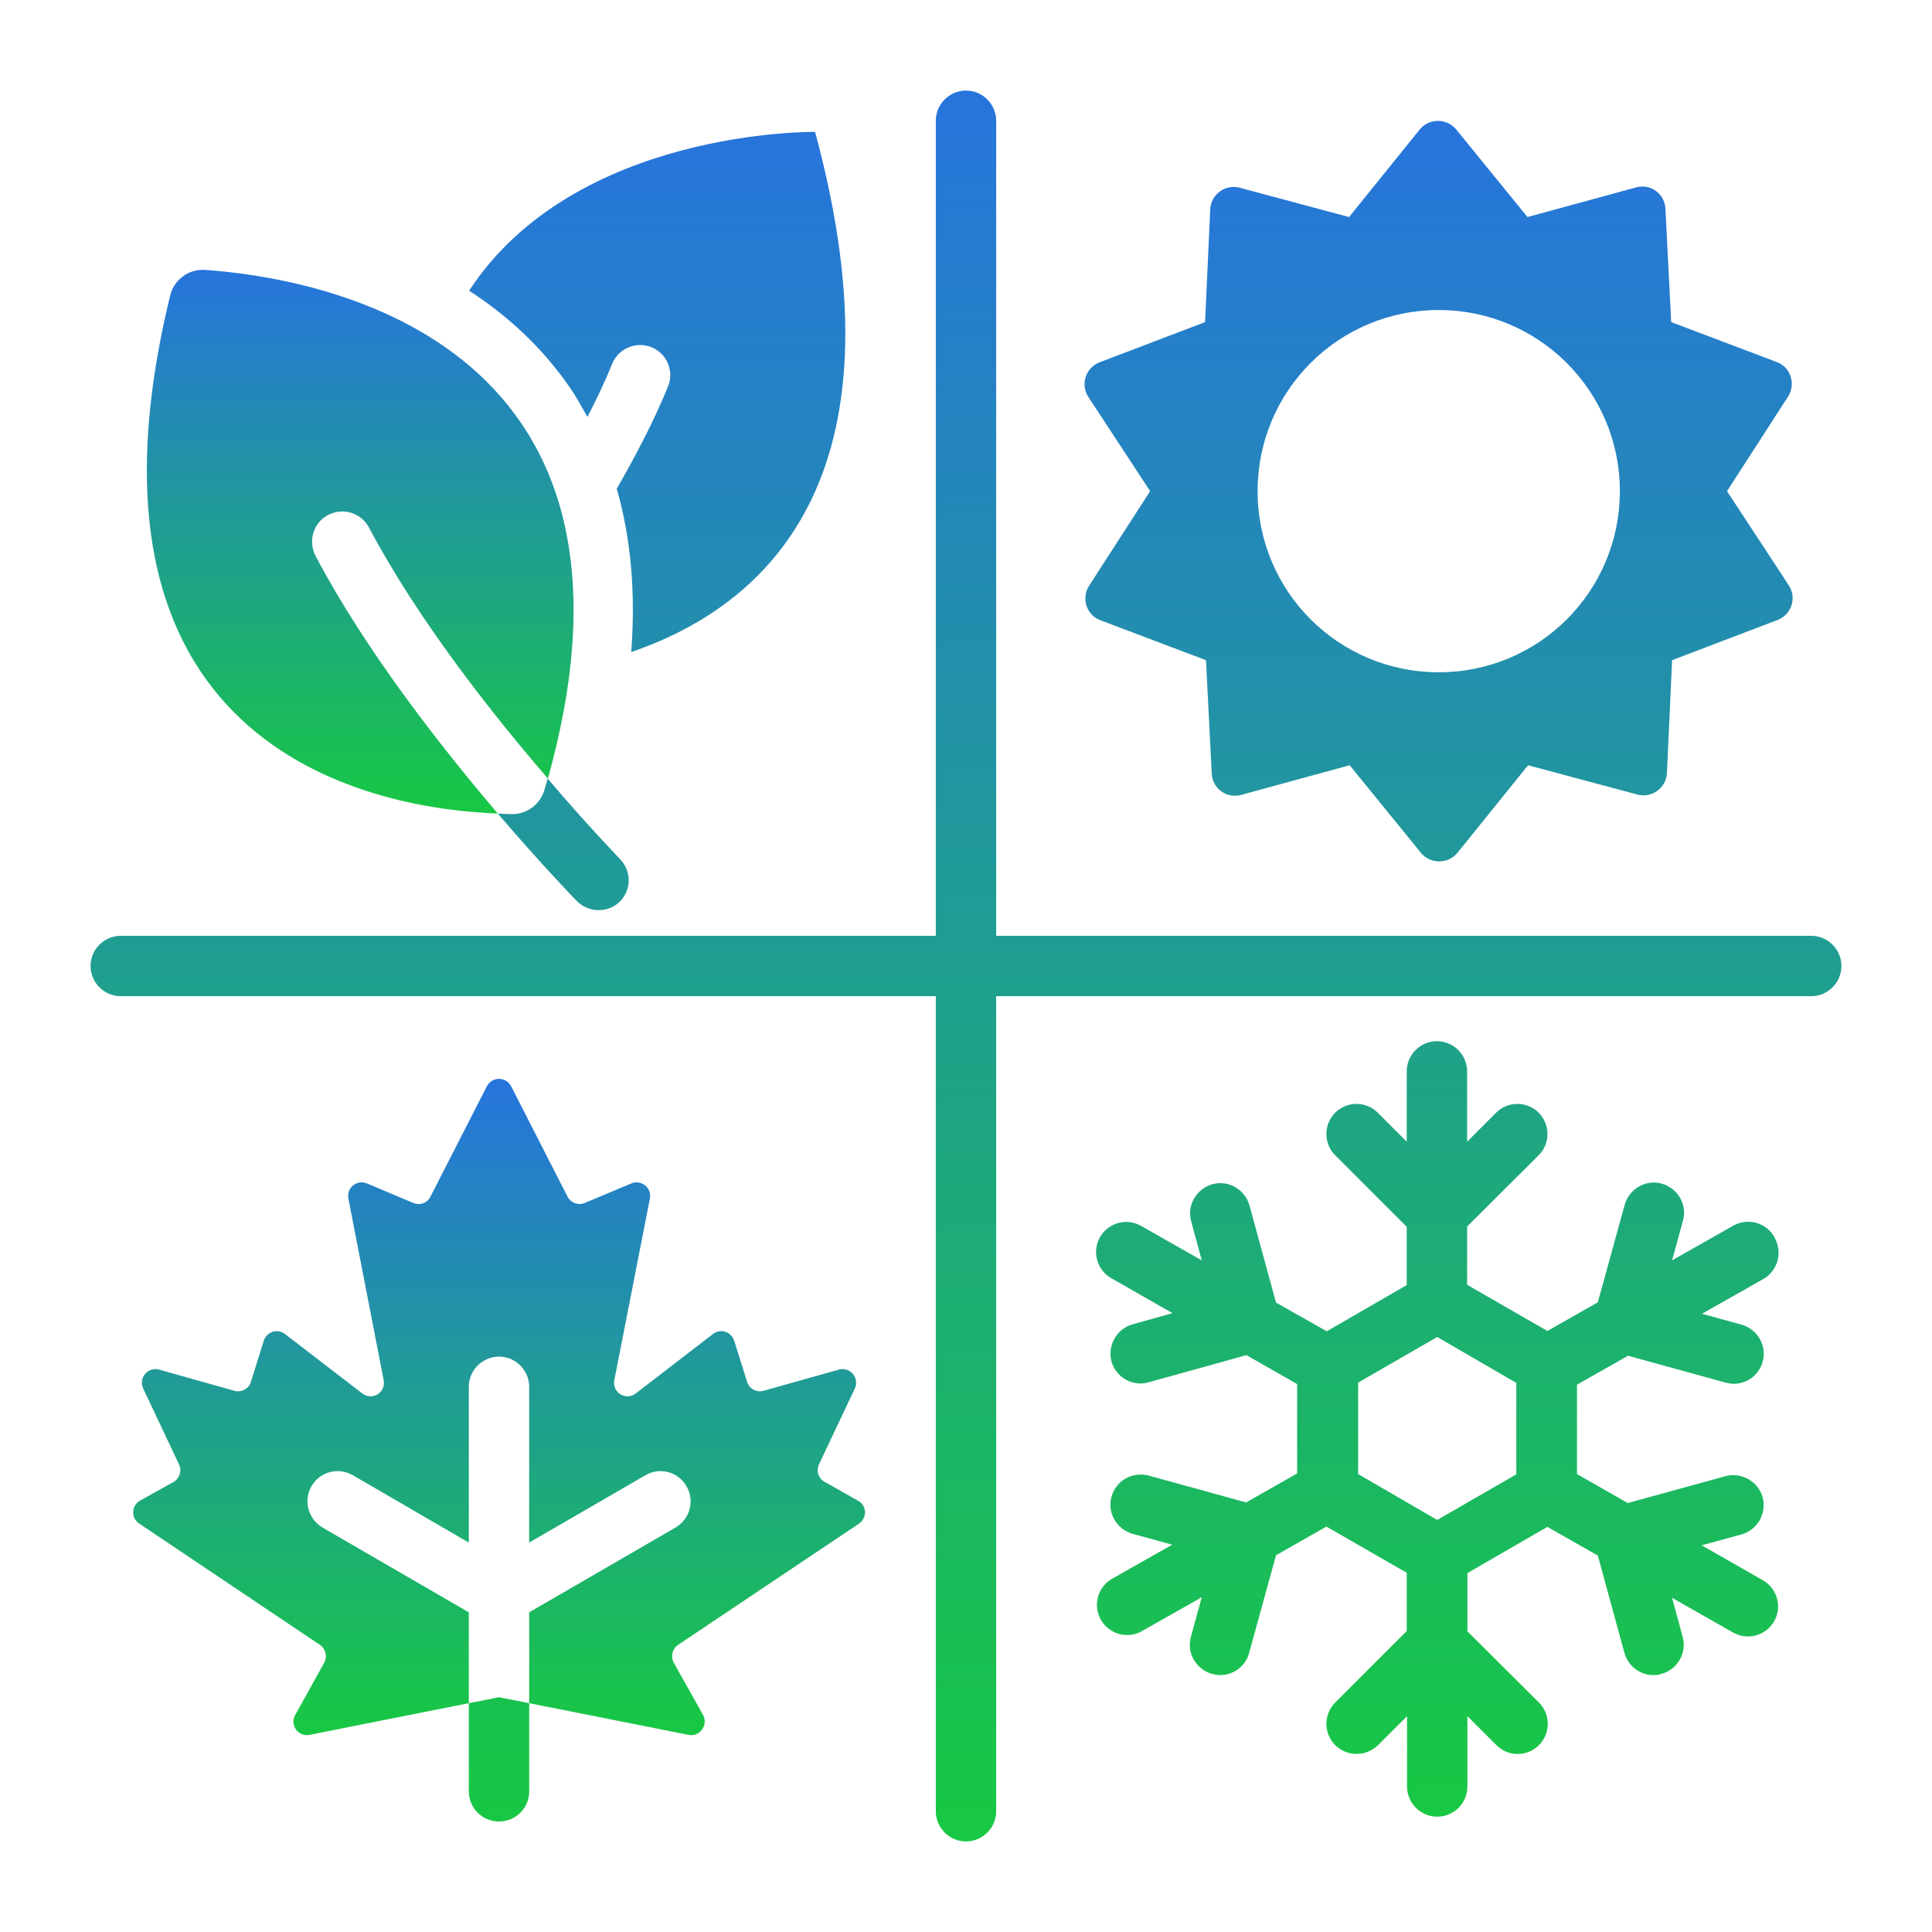
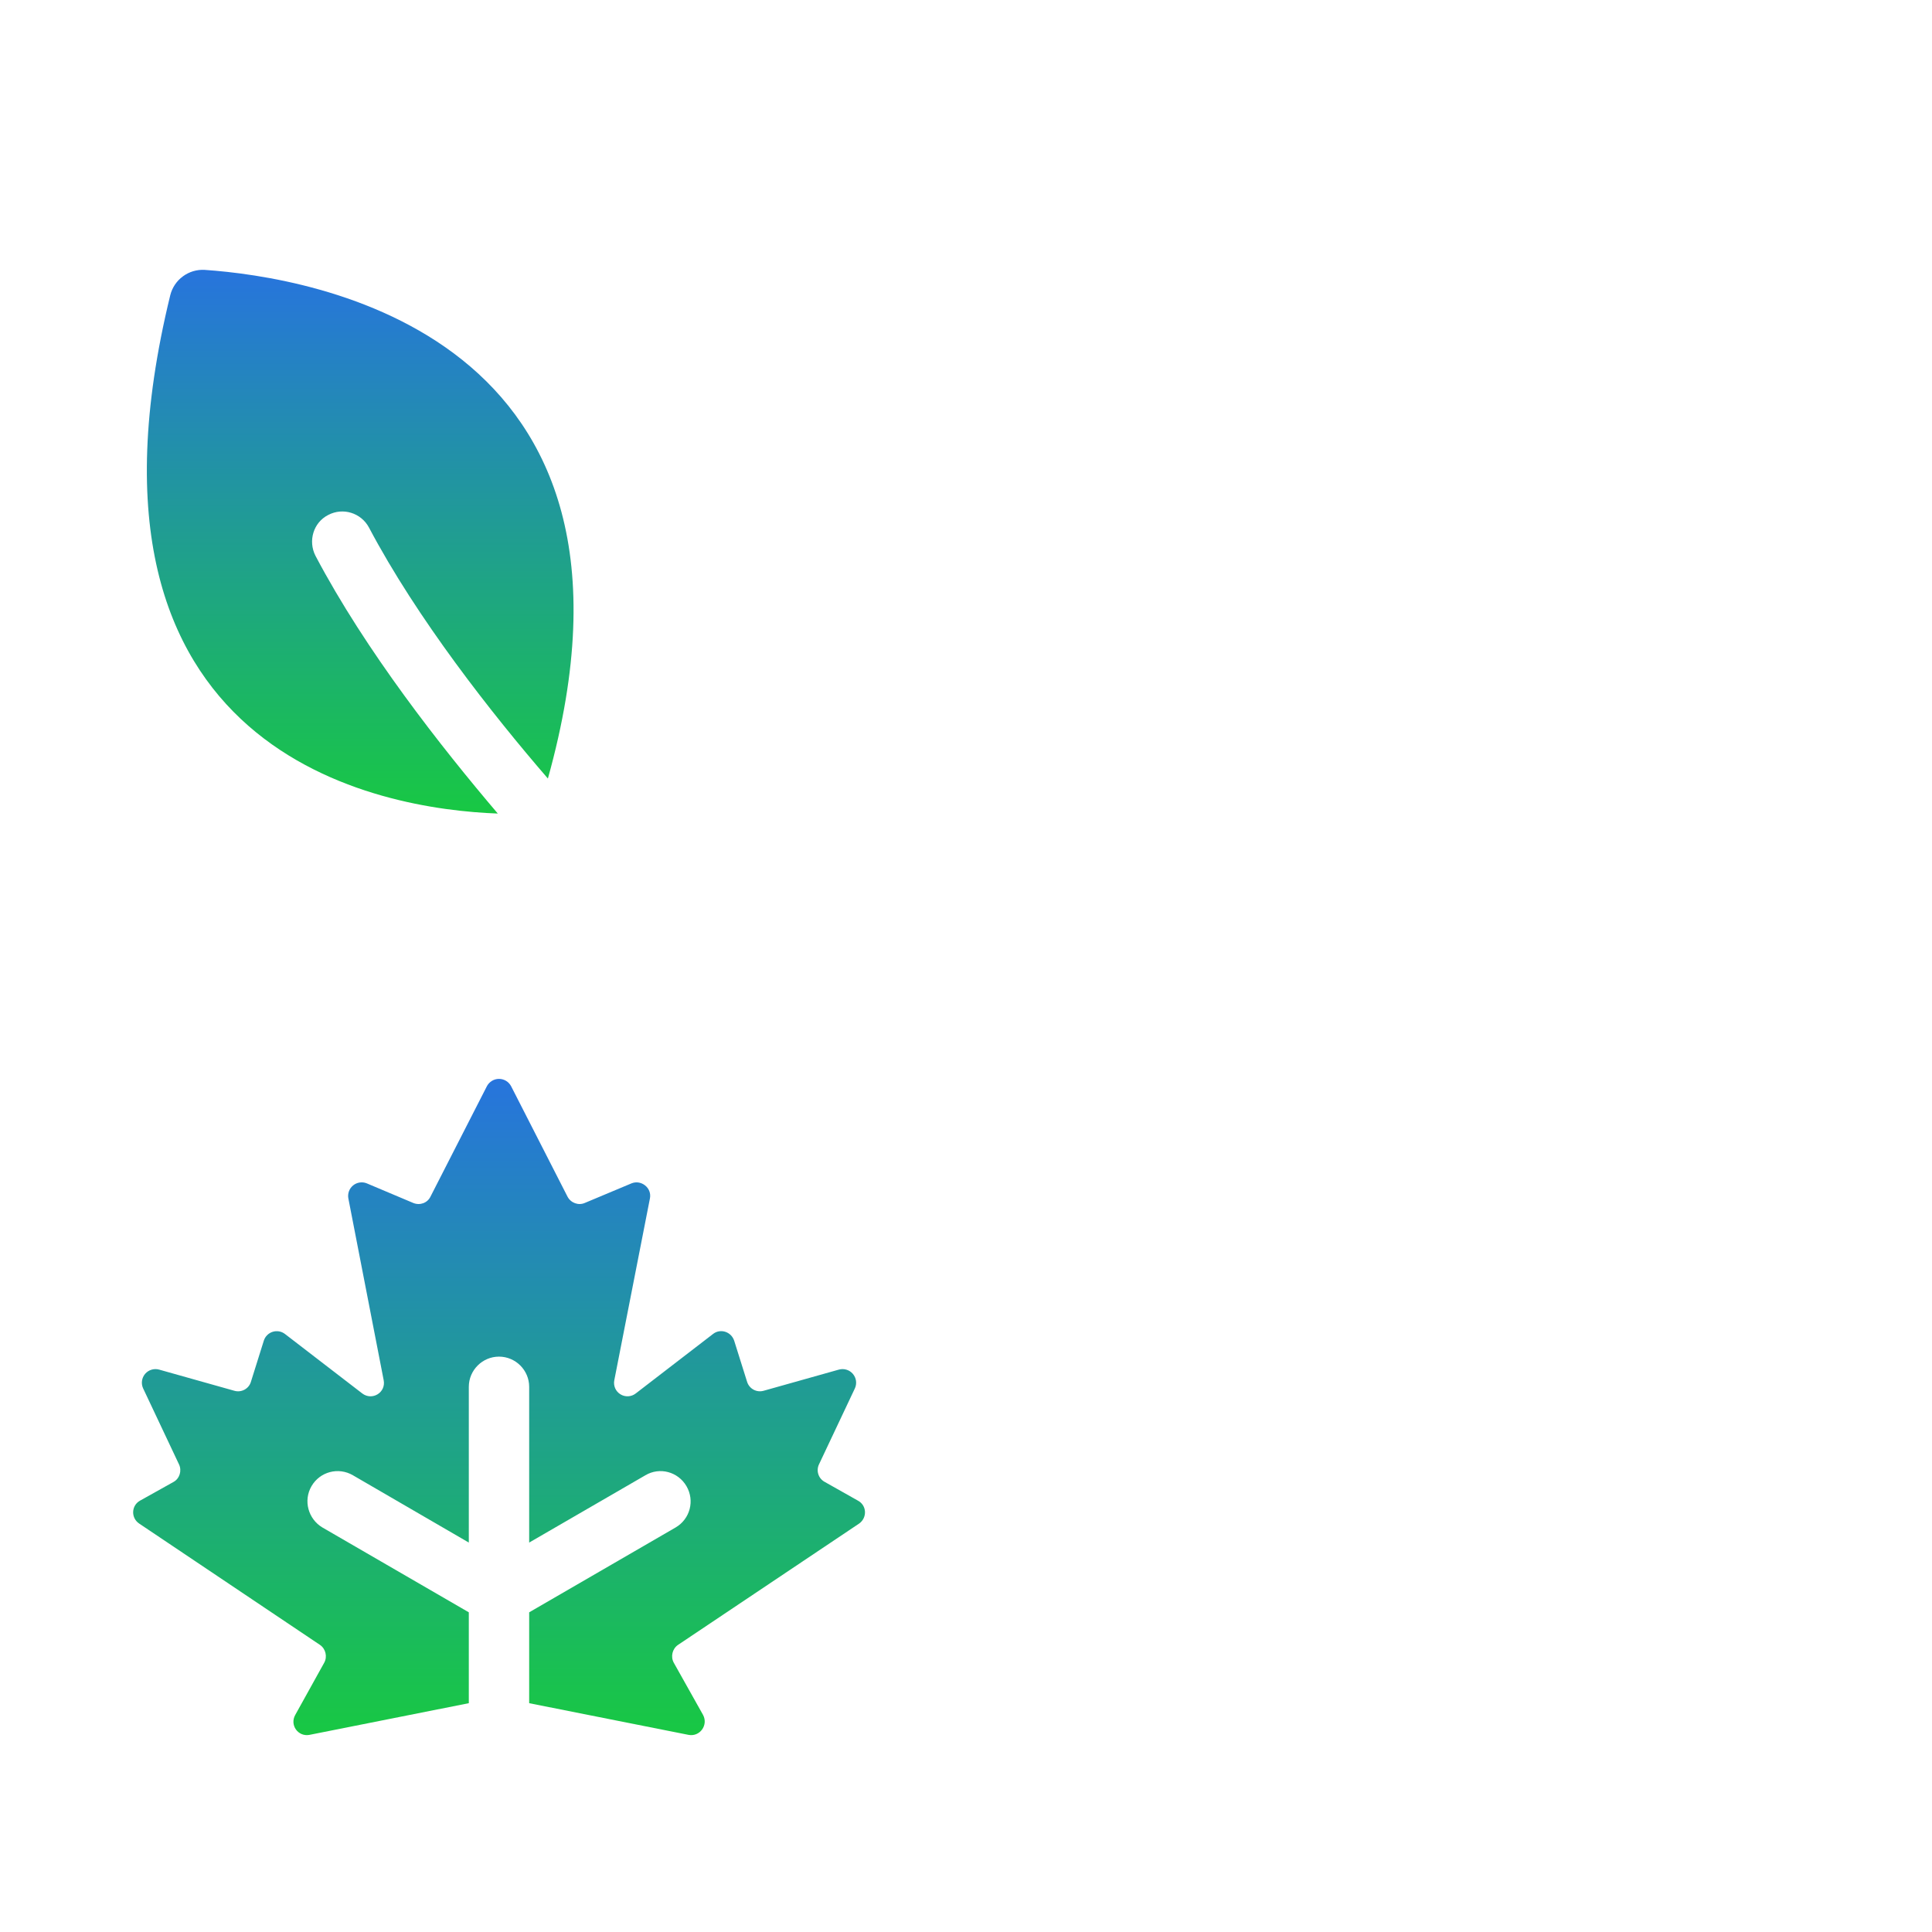
<svg xmlns="http://www.w3.org/2000/svg" width="90" height="90" viewBox="0 0 90 90" fill="none">
  <path d="M39.965 69.905L38.419 69.033C38.278 68.957 38.171 68.83 38.122 68.678C38.072 68.527 38.083 68.361 38.151 68.217L39.825 64.673C39.875 64.564 39.892 64.442 39.876 64.323C39.859 64.204 39.808 64.092 39.73 64C39.652 63.908 39.549 63.841 39.434 63.806C39.319 63.771 39.196 63.769 39.08 63.801L35.578 64.786C35.421 64.832 35.253 64.815 35.109 64.739C34.964 64.662 34.855 64.533 34.805 64.378L34.2 62.452C34.059 62.03 33.553 61.875 33.215 62.142L29.616 64.912C29.515 64.991 29.392 65.037 29.264 65.044C29.136 65.051 29.009 65.019 28.901 64.951C28.792 64.884 28.706 64.785 28.655 64.667C28.605 64.549 28.591 64.419 28.617 64.294L30.276 55.828C30.375 55.336 29.869 54.942 29.419 55.125L27.239 56.039C26.944 56.166 26.592 56.039 26.437 55.744L23.808 50.597C23.753 50.495 23.672 50.409 23.573 50.35C23.474 50.29 23.361 50.259 23.245 50.259C23.13 50.259 23.016 50.29 22.917 50.35C22.818 50.409 22.737 50.495 22.683 50.597L20.053 55.744C19.912 56.039 19.561 56.166 19.252 56.039L17.086 55.125C16.981 55.082 16.866 55.069 16.754 55.086C16.641 55.103 16.536 55.15 16.448 55.222C16.36 55.294 16.293 55.388 16.255 55.495C16.216 55.601 16.207 55.717 16.228 55.828L17.873 64.294C17.986 64.87 17.339 65.264 16.875 64.912L13.275 62.142C13.195 62.081 13.101 62.039 13.001 62.021C12.901 62.004 12.799 62.01 12.702 62.041C12.606 62.071 12.518 62.124 12.446 62.196C12.374 62.267 12.321 62.355 12.29 62.452L11.686 64.378C11.587 64.701 11.236 64.884 10.912 64.786L7.411 63.801C7.295 63.769 7.172 63.771 7.057 63.806C6.942 63.841 6.839 63.908 6.76 64C6.682 64.092 6.632 64.204 6.615 64.323C6.598 64.442 6.616 64.564 6.666 64.673L8.339 68.217C8.48 68.512 8.367 68.878 8.086 69.033L6.525 69.905C6.117 70.13 6.089 70.706 6.483 70.973L14.906 76.626C15.173 76.809 15.258 77.175 15.103 77.456L13.753 79.889C13.486 80.367 13.894 80.916 14.414 80.817L21.839 79.341V75.108L15.019 71.156C14.358 70.762 14.119 69.905 14.512 69.23C14.906 68.555 15.764 68.33 16.439 68.723L21.839 71.859V64.603C21.839 63.83 22.472 63.197 23.245 63.197C24.019 63.197 24.651 63.83 24.651 64.603V71.859L30.066 68.723C30.727 68.33 31.584 68.555 31.978 69.23C32.372 69.905 32.147 70.762 31.472 71.156L24.651 75.108V79.341L32.077 80.817C32.597 80.916 33.005 80.367 32.752 79.889L31.387 77.456C31.233 77.175 31.317 76.809 31.584 76.626L40.022 70.973C40.401 70.706 40.387 70.13 39.965 69.905Z" fill="url(#paint0_linear_1143_48)" />
-   <path d="M84.375 43.594H46.406V5.625C46.406 4.852 45.773 4.219 45 4.219C44.227 4.219 43.594 4.852 43.594 5.625V43.594H5.625C4.852 43.594 4.219 44.227 4.219 45C4.219 45.773 4.852 46.406 5.625 46.406H43.594V84.375C43.594 85.148 44.227 85.781 45 85.781C45.773 85.781 46.406 85.148 46.406 84.375V46.406H84.375C85.148 46.406 85.781 45.773 85.781 45C85.781 44.227 85.148 43.594 84.375 43.594ZM23.119 79.088L21.839 79.341V83.447C21.839 84.234 22.472 84.853 23.245 84.853C24.019 84.853 24.652 84.234 24.652 83.447V79.341L23.372 79.088C23.29 79.059 23.201 79.059 23.119 79.088Z" fill="url(#paint1_linear_1143_48)" />
  <path d="M23.189 37.898C20.545 34.791 17.03 30.319 14.695 25.889C14.344 25.2 14.597 24.342 15.286 23.991C15.975 23.625 16.819 23.892 17.184 24.567C19.434 28.828 22.922 33.258 25.523 36.267C31.317 15.525 14.428 12.909 9.534 12.572C9.171 12.551 8.813 12.658 8.52 12.874C8.227 13.089 8.019 13.4 7.931 13.753C2.686 35.241 17.789 37.702 23.189 37.898Z" fill="url(#paint2_linear_1143_48)" />
-   <path d="M23.864 37.927C23.667 37.927 23.442 37.913 23.189 37.898C25.214 40.261 26.733 41.836 26.873 41.977C27.155 42.258 27.52 42.398 27.886 42.398C28.252 42.398 28.589 42.272 28.87 42.005C29.419 41.456 29.433 40.57 28.87 40.008C28.842 39.966 27.422 38.517 25.509 36.267C25.467 36.45 25.411 36.633 25.355 36.816C25.158 37.477 24.539 37.927 23.85 37.927H23.864ZM53.578 22.88L50.737 27.281C50.358 27.872 50.611 28.659 51.272 28.898L56.18 30.755L56.447 36.028C56.475 36.731 57.15 37.223 57.825 37.027L62.873 35.648L66.192 39.727C66.628 40.261 67.458 40.261 67.894 39.727L71.184 35.648L76.275 37.013C76.95 37.195 77.625 36.703 77.653 36L77.892 30.755L82.8 28.884C83.461 28.631 83.714 27.844 83.32 27.253L80.451 22.88L83.292 18.478C83.672 17.887 83.419 17.1 82.758 16.861L77.85 15.005L77.583 9.731C77.555 9.028 76.88 8.536 76.205 8.733L71.156 10.111L67.837 6.033C67.734 5.908 67.604 5.807 67.457 5.737C67.31 5.668 67.149 5.632 66.987 5.632C66.824 5.632 66.663 5.668 66.516 5.737C66.369 5.807 66.239 5.908 66.136 6.033L62.845 10.111L57.755 8.747C57.596 8.704 57.43 8.698 57.268 8.728C57.107 8.758 56.954 8.824 56.822 8.922C56.69 9.019 56.581 9.145 56.504 9.29C56.426 9.435 56.383 9.595 56.377 9.759L56.137 15.005L51.23 16.875C50.569 17.128 50.316 17.916 50.709 18.506L53.578 22.88ZM67.022 14.442C71.677 14.442 75.459 18.211 75.459 22.88C75.459 27.549 71.691 31.317 67.022 31.317C62.353 31.317 58.584 27.549 58.584 22.88C58.584 18.211 62.353 14.442 67.022 14.442ZM26.494 17.972C26.817 18.436 27.084 18.928 27.366 19.42C27.802 18.577 28.195 17.747 28.519 16.945C28.814 16.228 29.63 15.891 30.347 16.172C31.064 16.467 31.416 17.283 31.12 18C30.487 19.561 29.644 21.178 28.73 22.767C29.39 25.059 29.616 27.605 29.405 30.375C35.606 28.252 42.37 22.359 37.969 6.145C37.969 6.145 26.803 5.977 21.853 13.542C23.569 14.653 25.172 16.087 26.48 17.958L26.494 17.972ZM82.659 57.628C82.476 57.304 82.172 57.066 81.814 56.966C81.455 56.865 81.071 56.912 80.747 57.094L77.892 58.711L78.398 56.869C78.609 56.123 78.159 55.35 77.414 55.139C76.669 54.928 75.895 55.378 75.684 56.123L74.433 60.666L72.084 62.002L68.344 59.85V57.136L71.677 53.817C71.807 53.687 71.91 53.532 71.98 53.362C72.051 53.192 72.087 53.01 72.087 52.826C72.087 52.642 72.051 52.459 71.98 52.289C71.91 52.119 71.807 51.965 71.677 51.834C71.546 51.704 71.392 51.601 71.222 51.531C71.052 51.46 70.869 51.424 70.685 51.424C70.501 51.424 70.319 51.46 70.148 51.531C69.978 51.601 69.824 51.704 69.694 51.834L68.344 53.184V49.908C68.344 49.134 67.711 48.502 66.937 48.502C66.164 48.502 65.531 49.134 65.531 49.908V53.184L64.181 51.834C64.051 51.704 63.896 51.601 63.726 51.531C63.556 51.46 63.374 51.424 63.19 51.424C63.006 51.424 62.823 51.46 62.653 51.531C62.483 51.601 62.328 51.704 62.198 51.834C62.068 51.965 61.965 52.119 61.894 52.289C61.824 52.459 61.788 52.642 61.788 52.826C61.788 53.01 61.824 53.192 61.894 53.362C61.965 53.532 62.068 53.687 62.198 53.817L65.531 57.15V59.864L61.805 62.016L59.442 60.68L58.205 56.152C57.994 55.406 57.22 54.956 56.475 55.167C55.73 55.378 55.28 56.152 55.49 56.897L55.983 58.711L53.156 57.108C52.996 57.016 52.82 56.957 52.638 56.934C52.455 56.911 52.27 56.924 52.092 56.972C51.914 57.02 51.748 57.103 51.603 57.216C51.457 57.328 51.335 57.468 51.244 57.628C51.152 57.788 51.093 57.964 51.07 58.147C51.047 58.329 51.059 58.515 51.108 58.692C51.156 58.87 51.239 59.036 51.352 59.182C51.464 59.327 51.604 59.449 51.764 59.541L54.619 61.172L52.762 61.692C52.017 61.903 51.581 62.677 51.778 63.422C51.947 64.041 52.523 64.448 53.128 64.448C53.255 64.448 53.381 64.434 53.508 64.392L58.064 63.127L60.426 64.477V68.639L58.05 69.989L53.508 68.737C52.762 68.541 51.989 68.963 51.778 69.722C51.567 70.467 52.017 71.241 52.762 71.452L54.605 71.958L51.75 73.575C51.447 73.768 51.229 74.071 51.142 74.419C51.055 74.768 51.104 75.137 51.281 75.451C51.457 75.764 51.747 75.998 52.091 76.104C52.434 76.21 52.806 76.181 53.128 76.022L55.983 74.405L55.477 76.247C55.266 76.992 55.715 77.766 56.461 77.977C56.587 78.005 56.714 78.033 56.84 78.033C57.459 78.033 58.022 77.625 58.191 76.992L59.442 72.45L61.791 71.114L65.531 73.266V75.98L62.198 79.312C62.002 79.509 61.869 79.759 61.815 80.031C61.761 80.304 61.79 80.586 61.897 80.842C62.004 81.099 62.184 81.317 62.416 81.47C62.647 81.624 62.919 81.705 63.197 81.703C63.562 81.703 63.914 81.562 64.195 81.295L65.545 79.945V83.222C65.545 83.995 66.178 84.628 66.951 84.628C67.725 84.628 68.358 83.995 68.358 83.222V79.945L69.708 81.295C69.838 81.425 69.993 81.529 70.163 81.599C70.333 81.67 70.515 81.706 70.699 81.706C70.883 81.706 71.066 81.67 71.236 81.599C71.406 81.529 71.56 81.425 71.691 81.295C71.821 81.165 71.924 81.011 71.995 80.841C72.065 80.67 72.101 80.488 72.101 80.304C72.101 80.12 72.065 79.938 71.995 79.767C71.924 79.597 71.821 79.443 71.691 79.312L68.358 75.994V73.28L72.084 71.128L74.433 72.464L75.67 76.992C75.839 77.611 76.401 78.033 77.02 78.033C77.147 78.033 77.273 78.019 77.4 77.977C78.145 77.766 78.595 76.992 78.384 76.247L77.892 74.433L80.733 76.05C81.056 76.233 81.438 76.281 81.796 76.184C82.154 76.087 82.46 75.851 82.645 75.53C82.737 75.37 82.796 75.194 82.819 75.011C82.843 74.829 82.83 74.643 82.781 74.466C82.733 74.288 82.65 74.122 82.538 73.976C82.425 73.831 82.285 73.709 82.125 73.617L79.27 71.986L81.126 71.48C81.872 71.269 82.308 70.495 82.111 69.75C81.9 69.005 81.126 68.569 80.381 68.766L75.825 70.017L73.462 68.667V64.505L75.839 63.155L80.381 64.406C80.508 64.434 80.634 64.463 80.761 64.463C81.38 64.463 81.942 64.055 82.111 63.436C82.322 62.691 81.872 61.917 81.126 61.706L79.284 61.2L82.139 59.583C82.463 59.4 82.701 59.096 82.801 58.737C82.902 58.379 82.856 57.995 82.673 57.67L82.659 57.628ZM70.636 68.681L66.951 70.805L63.267 68.667V64.406L66.951 62.283L70.636 64.42V68.681Z" fill="url(#paint3_linear_1143_48)" />
  <defs>
    <linearGradient id="paint0_linear_1143_48" x1="23.249" y1="50.259" x2="23.249" y2="80.829" gradientUnits="userSpaceOnUse">
      <stop stop-color="#2774DD" />
      <stop offset="1" stop-color="#18C843" />
    </linearGradient>
    <linearGradient id="paint1_linear_1143_48" x1="45" y1="4.219" x2="45" y2="85.781" gradientUnits="userSpaceOnUse">
      <stop stop-color="#2774DD" />
      <stop offset="1" stop-color="#18C843" />
    </linearGradient>
    <linearGradient id="paint2_linear_1143_48" x1="16.78" y1="12.569" x2="16.78" y2="37.898" gradientUnits="userSpaceOnUse">
      <stop stop-color="#2774DD" />
      <stop offset="1" stop-color="#18C843" />
    </linearGradient>
    <linearGradient id="paint3_linear_1143_48" x1="52.68" y1="5.632" x2="52.68" y2="84.628" gradientUnits="userSpaceOnUse">
      <stop stop-color="#2774DD" />
      <stop offset="1" stop-color="#18C843" />
    </linearGradient>
  </defs>
</svg>